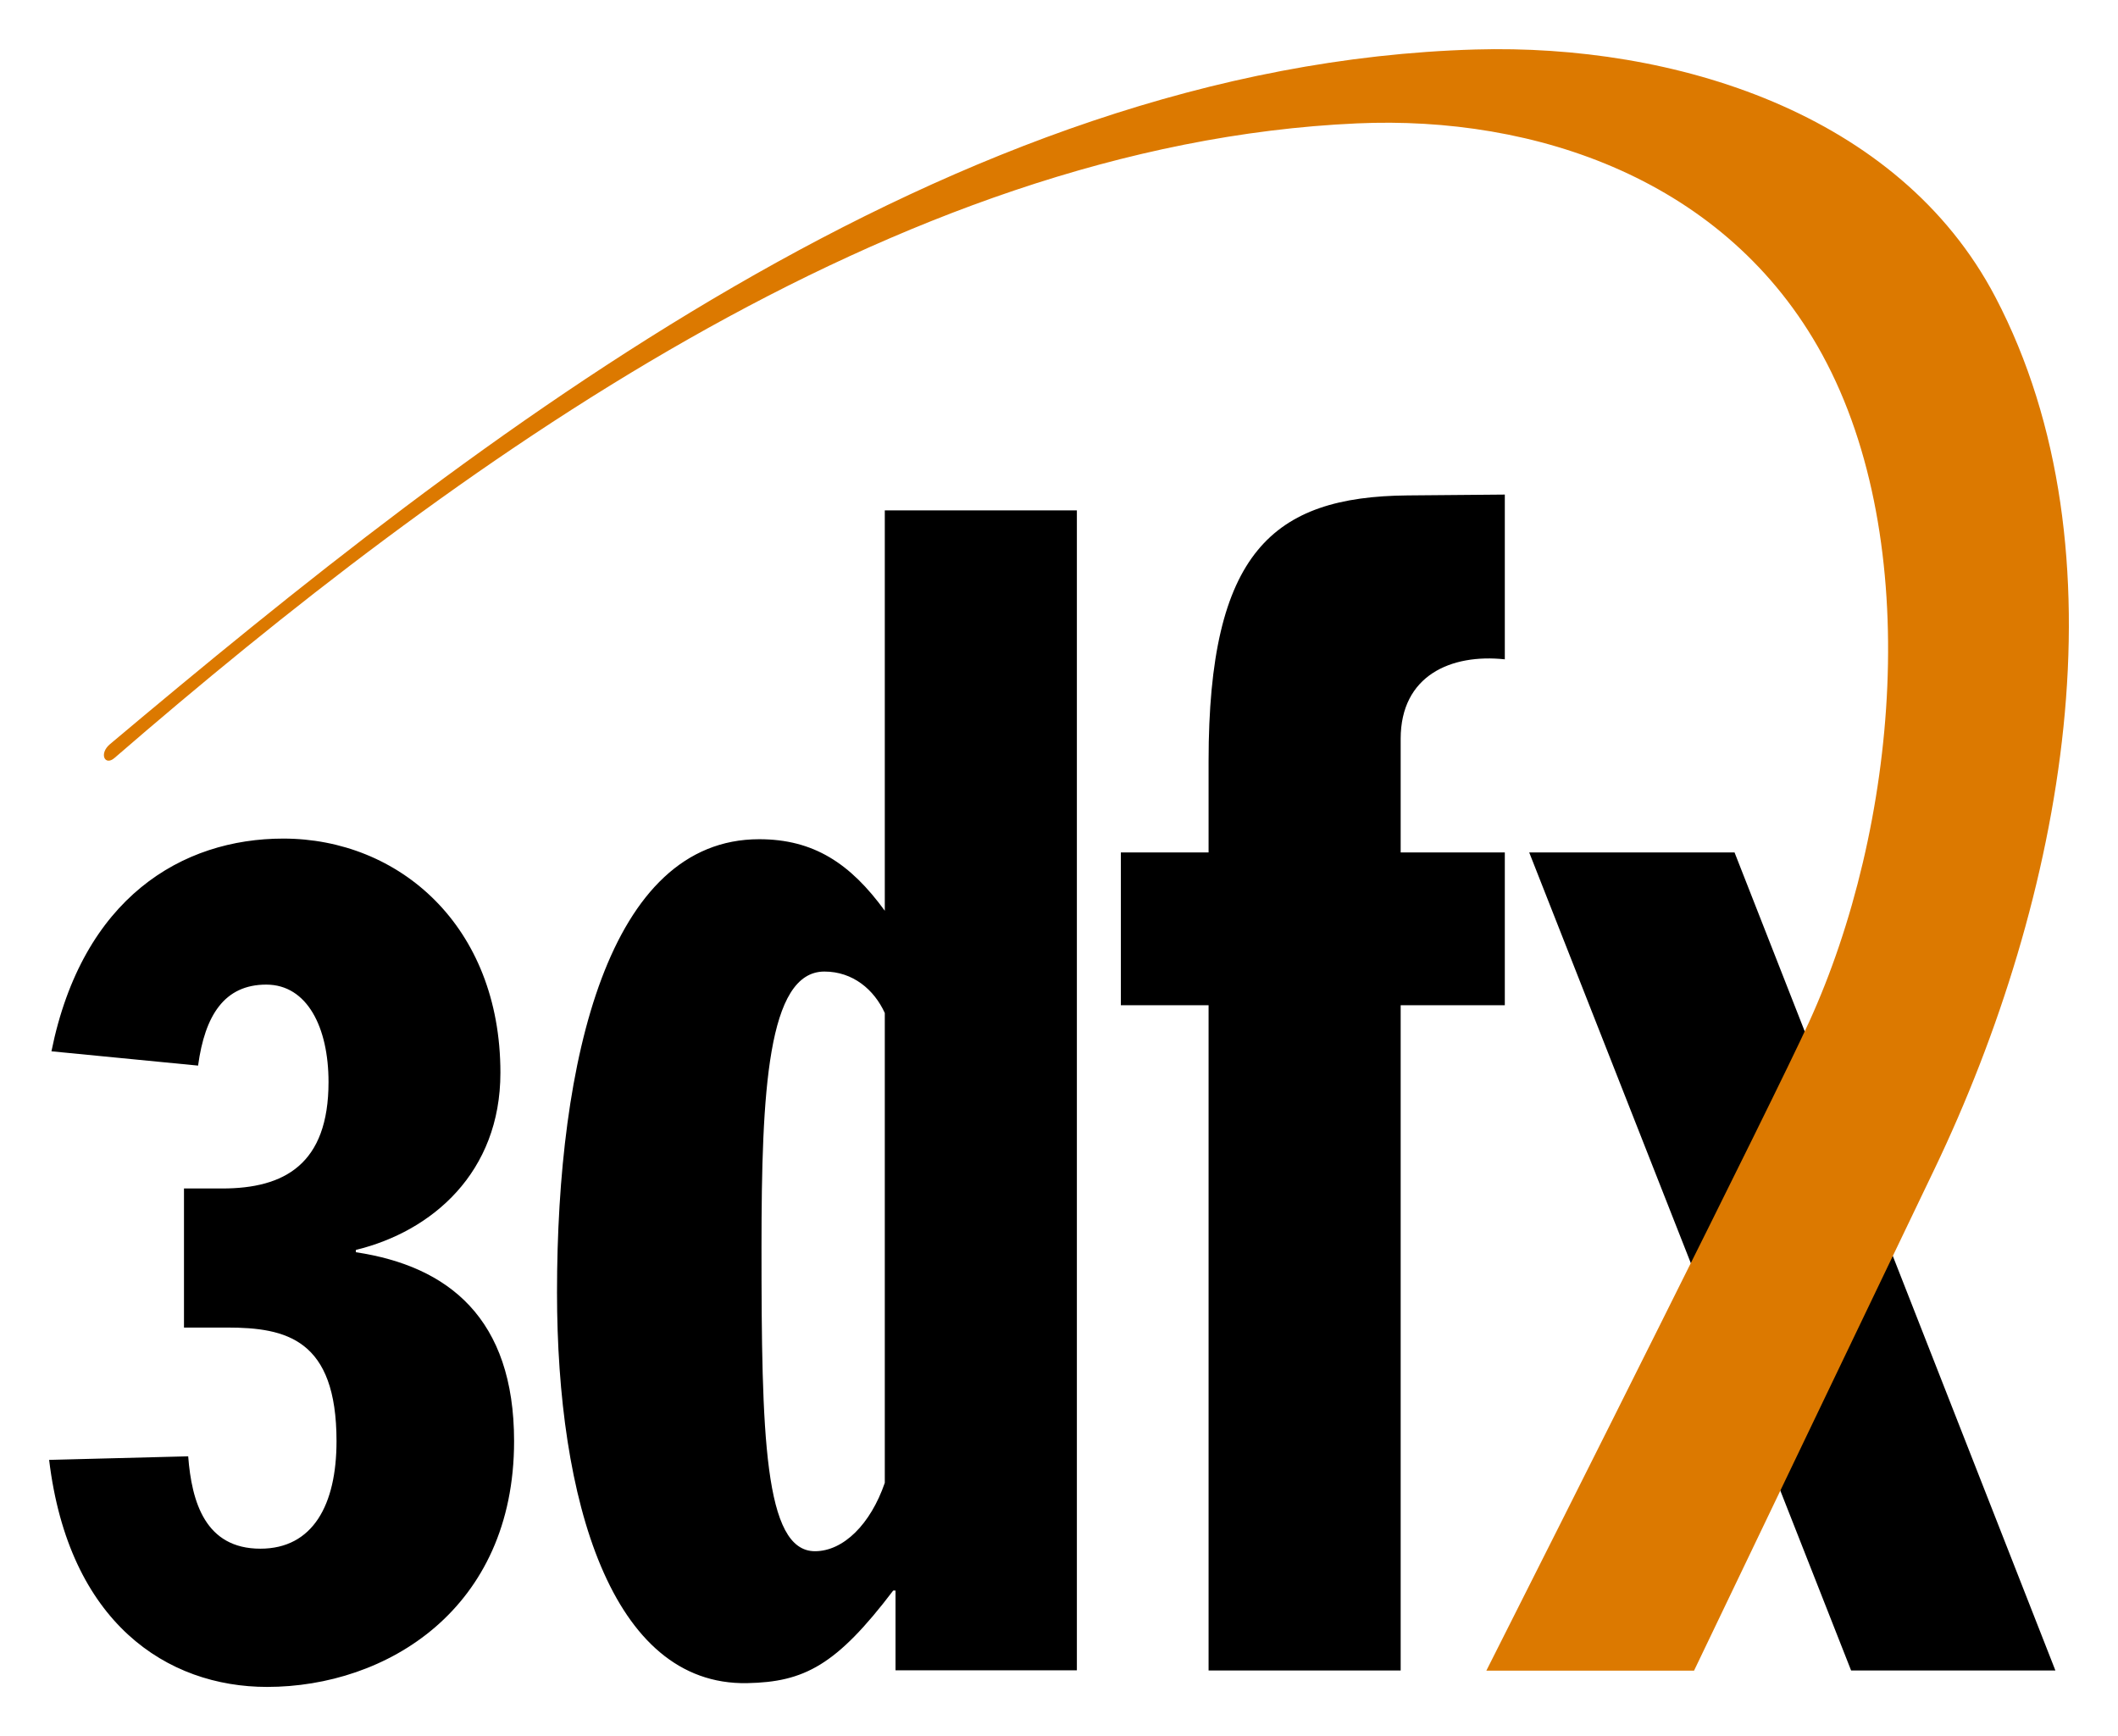
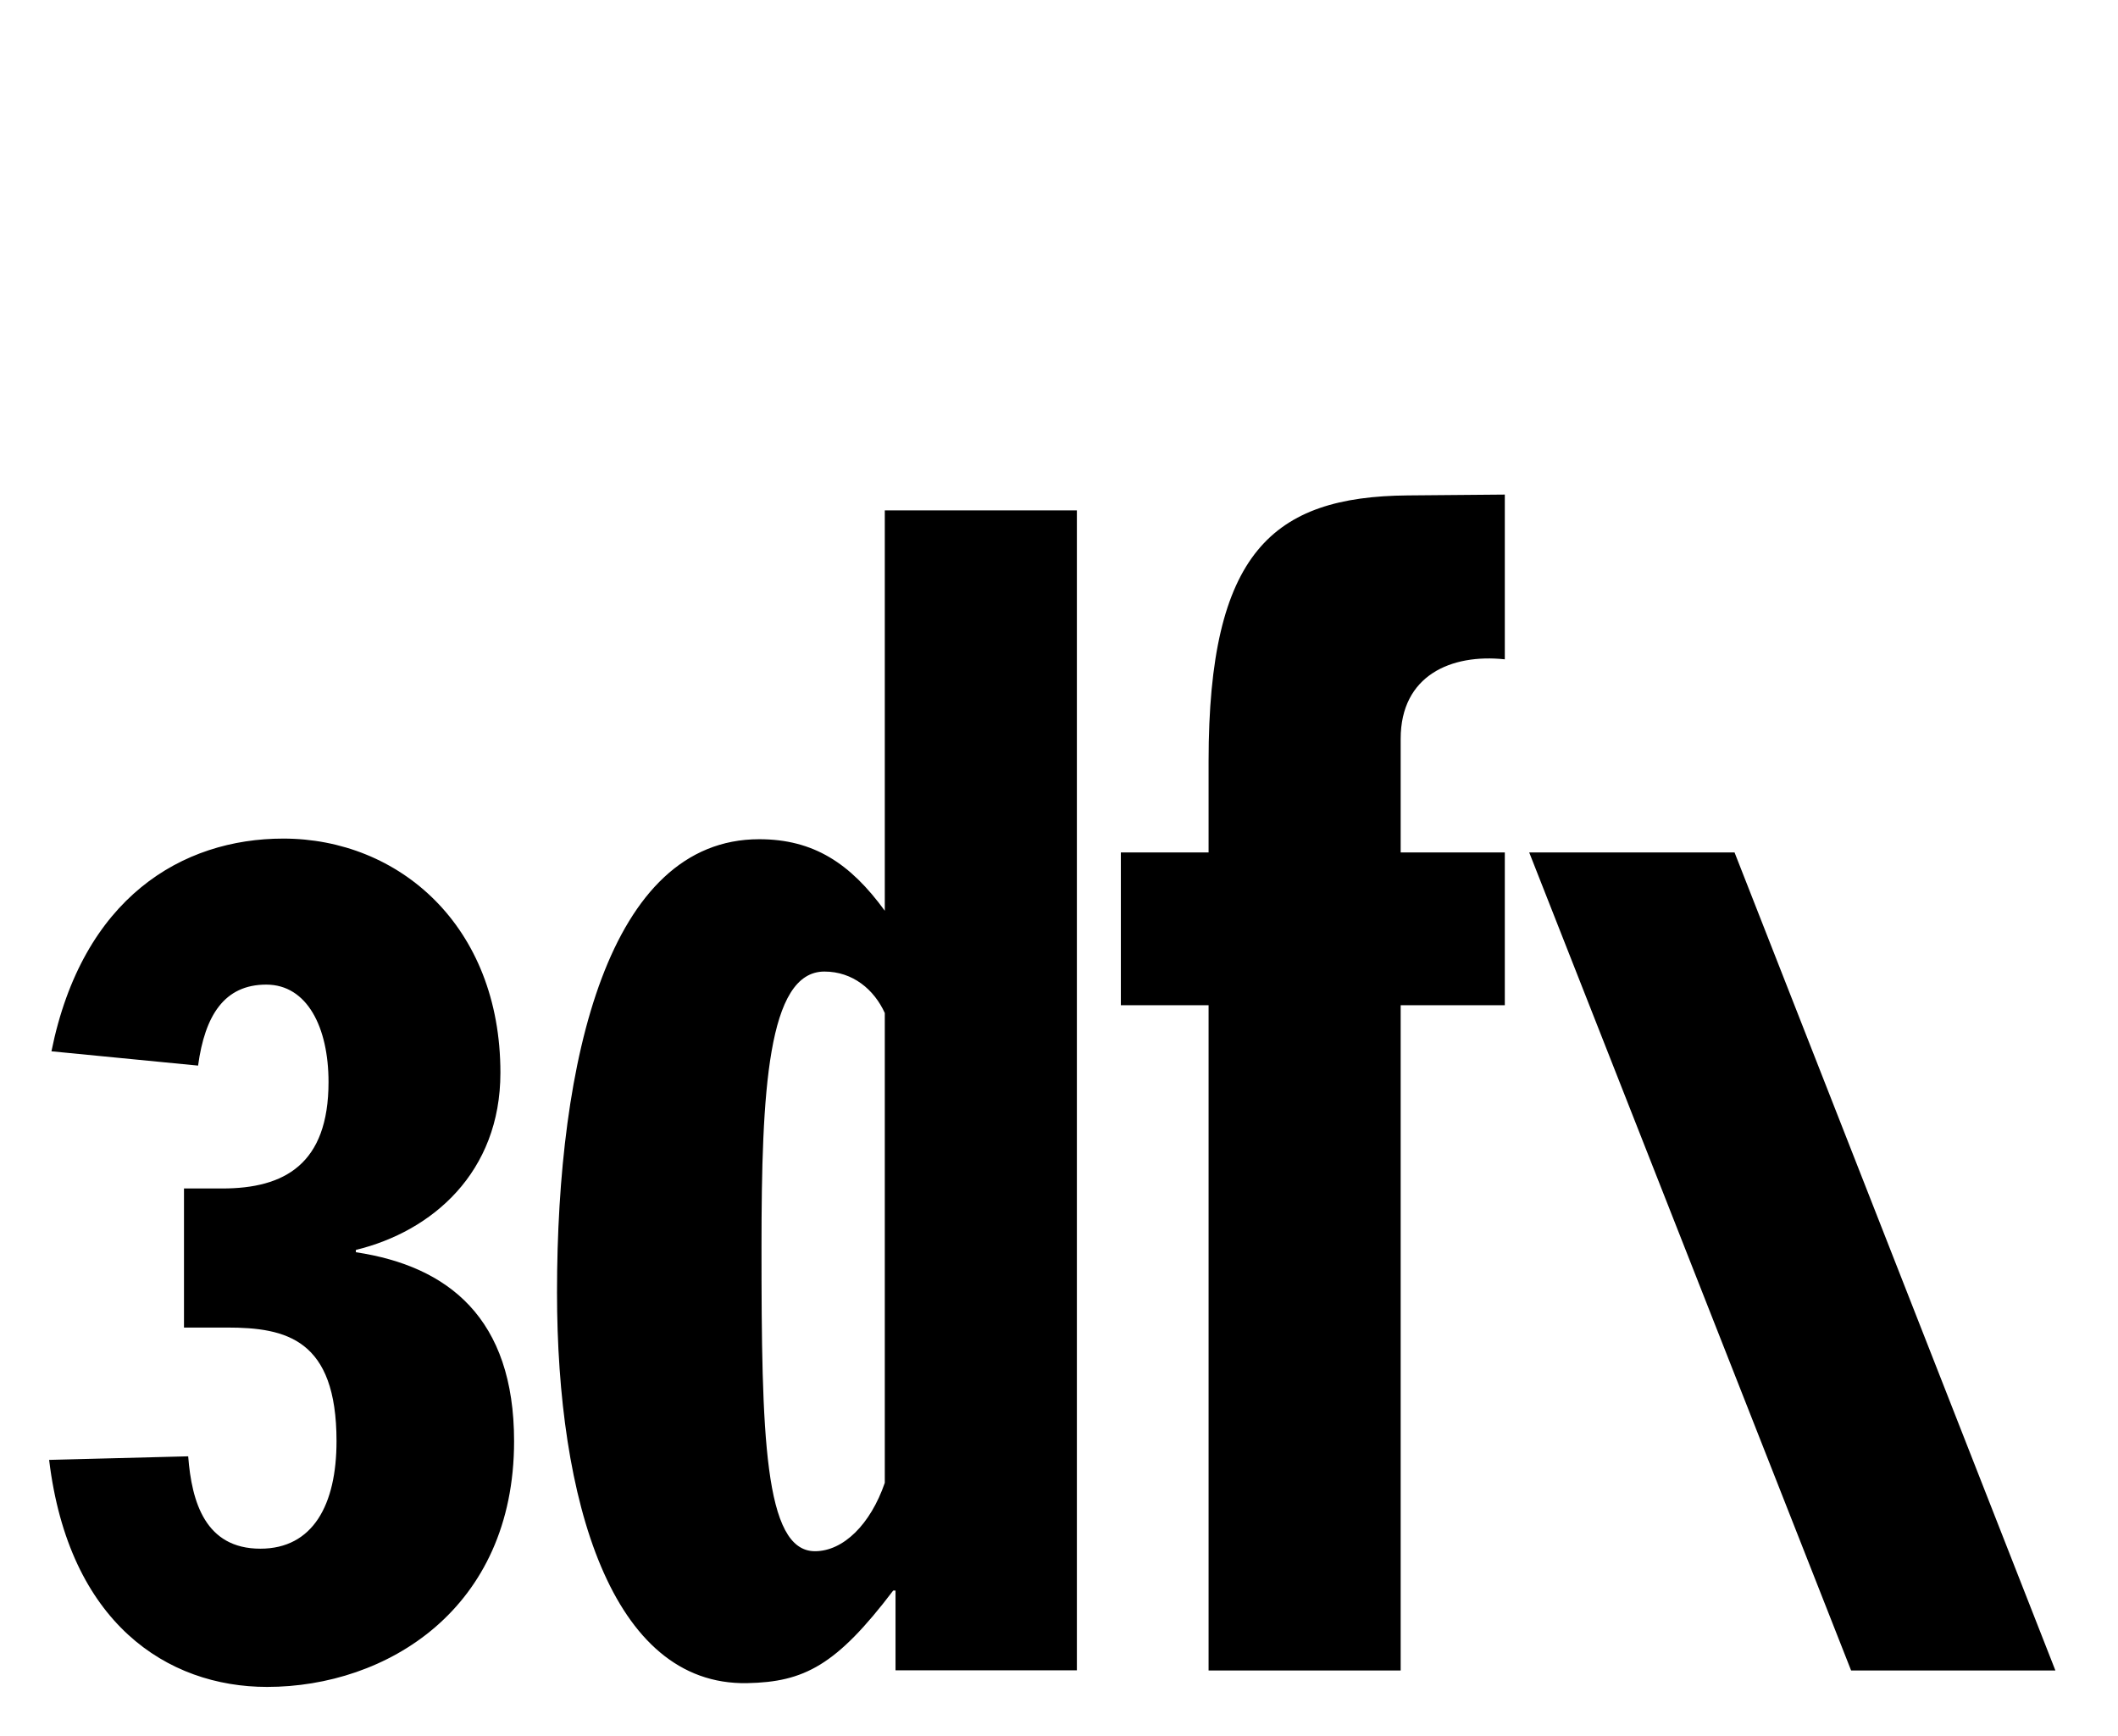
<svg xmlns="http://www.w3.org/2000/svg" version="1.0" width="937" height="768" viewBox="-7.297 -7.297 314.595 257.844" id="svg4495">
  <defs id="defs4497" />
  <path d="M 216.219,66.156 L 201.781,66.281 C 181.748,66.458 172.219,74.736 172.219,105.75 L 172.219,119.312 L 159.188,119.312 L 159.188,142 L 172.219,142 L 172.219,240.812 L 200.75,240.812 L 200.75,142 L 216.219,142 L 216.219,119.312 L 200.75,119.312 L 200.75,102.438 C 200.75,93.004 208.257,89.775 216.219,90.625 L 216.219,66.156 z M 124.125,68.5 L 124.125,127.969 C 119.018,120.952 113.57,117.344 105.469,117.344 C 83.102,117.344 75.438,150.05 75.438,184.656 C 75.438,215.388 83.441,243.083 103.688,242.688 C 112.141,242.523 116.921,240.071 125.375,228.938 L 125.719,228.938 L 125.719,240.781 L 152.656,240.781 L 152.656,68.5 L 124.125,68.5 z M 34.781,117.25 C 19.778,117.25 4.956,126.01 0.344,148.844 L 22.125,150.969 C 23.138,143.504 26.037,138.938 32.25,138.938 C 38.349,138.938 41.5,145.319 41.5,153.406 C 41.5,165.623 34.938,169.219 25.719,169.219 L 20.031,169.219 L 20.031,189.875 L 26.438,189.875 C 35.23,189.875 42.688,191.608 42.688,206.75 C 42.687,216.215 39.175,222.719 31.375,222.719 C 23.2,222.719 21.175,215.794 20.656,209 L 0,209.531 C 2.916,233.757 17.542,243.25 32.375,243.25 C 50.104,243.25 69.062,231.701 69.062,206.75 C 69.062,188.511 59.322,180.752 45.562,178.688 L 45.562,178.344 C 56.909,175.591 67.031,166.829 67.031,152.031 C 67.031,130.178 51.944,117.25 34.781,117.25 z M 219.844,119.312 L 267.656,240.812 L 298,240.812 L 250.344,119.312 L 219.844,119.312 z M 115.156,137 C 119.383,137 122.54,139.679 124.125,143.156 L 124.125,212.938 C 122.012,219.084 117.977,223.094 113.75,223.094 C 106.177,223.094 105.812,205.708 105.812,177.906 C 105.812,154.918 106.702,137 115.156,137 z" id="polygon4478" style="fill-rule:evenodd" />
-   <path d="M 244.325,240.836 L 280.001,166.416 C 299.311,126.135 308.855,74.566 289.086,36.825 C 274.715,9.389 241.268,-0.793 211.875,0.048 C 133.946,2.282 63.586,57.375 9.037,103.227 C 7.365,104.632 8.274,106.518 9.712,105.274 C 59.759,61.984 125.425,14.106 194.265,11.024 C 220.724,9.839 249.162,19.317 263.379,45.384 C 278.603,73.292 274.555,115.747 261.404,144.514 C 256.06,156.201 223.898,220.231 213.476,240.836 L 244.325,240.836 L 244.325,240.836 z" id="path4486" style="fill:#dc7900;fill-rule:evenodd" />
</svg>